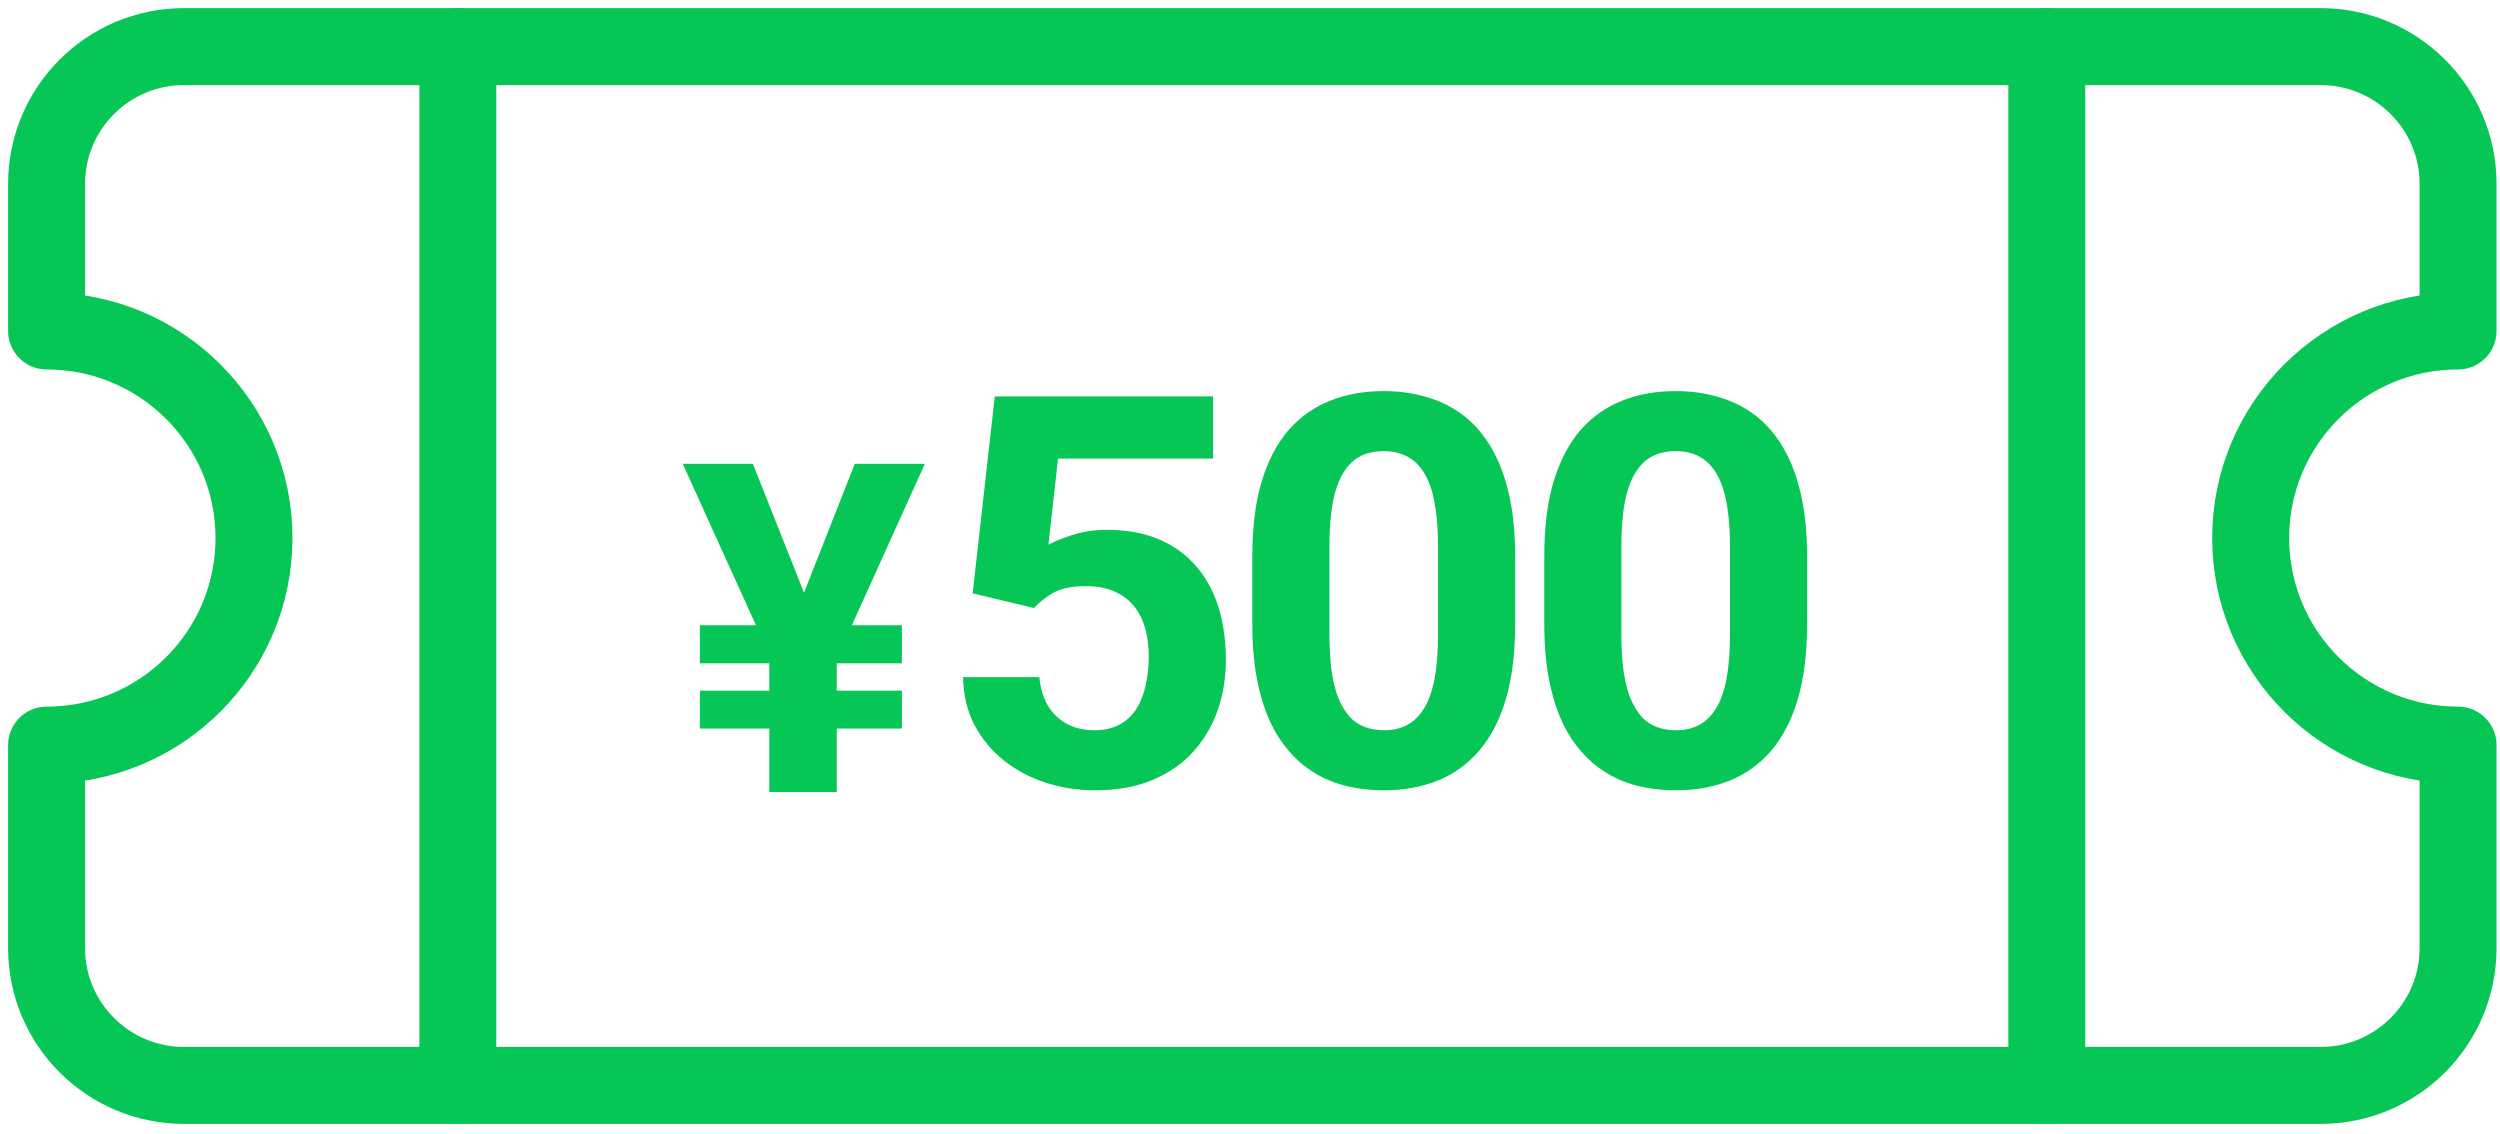
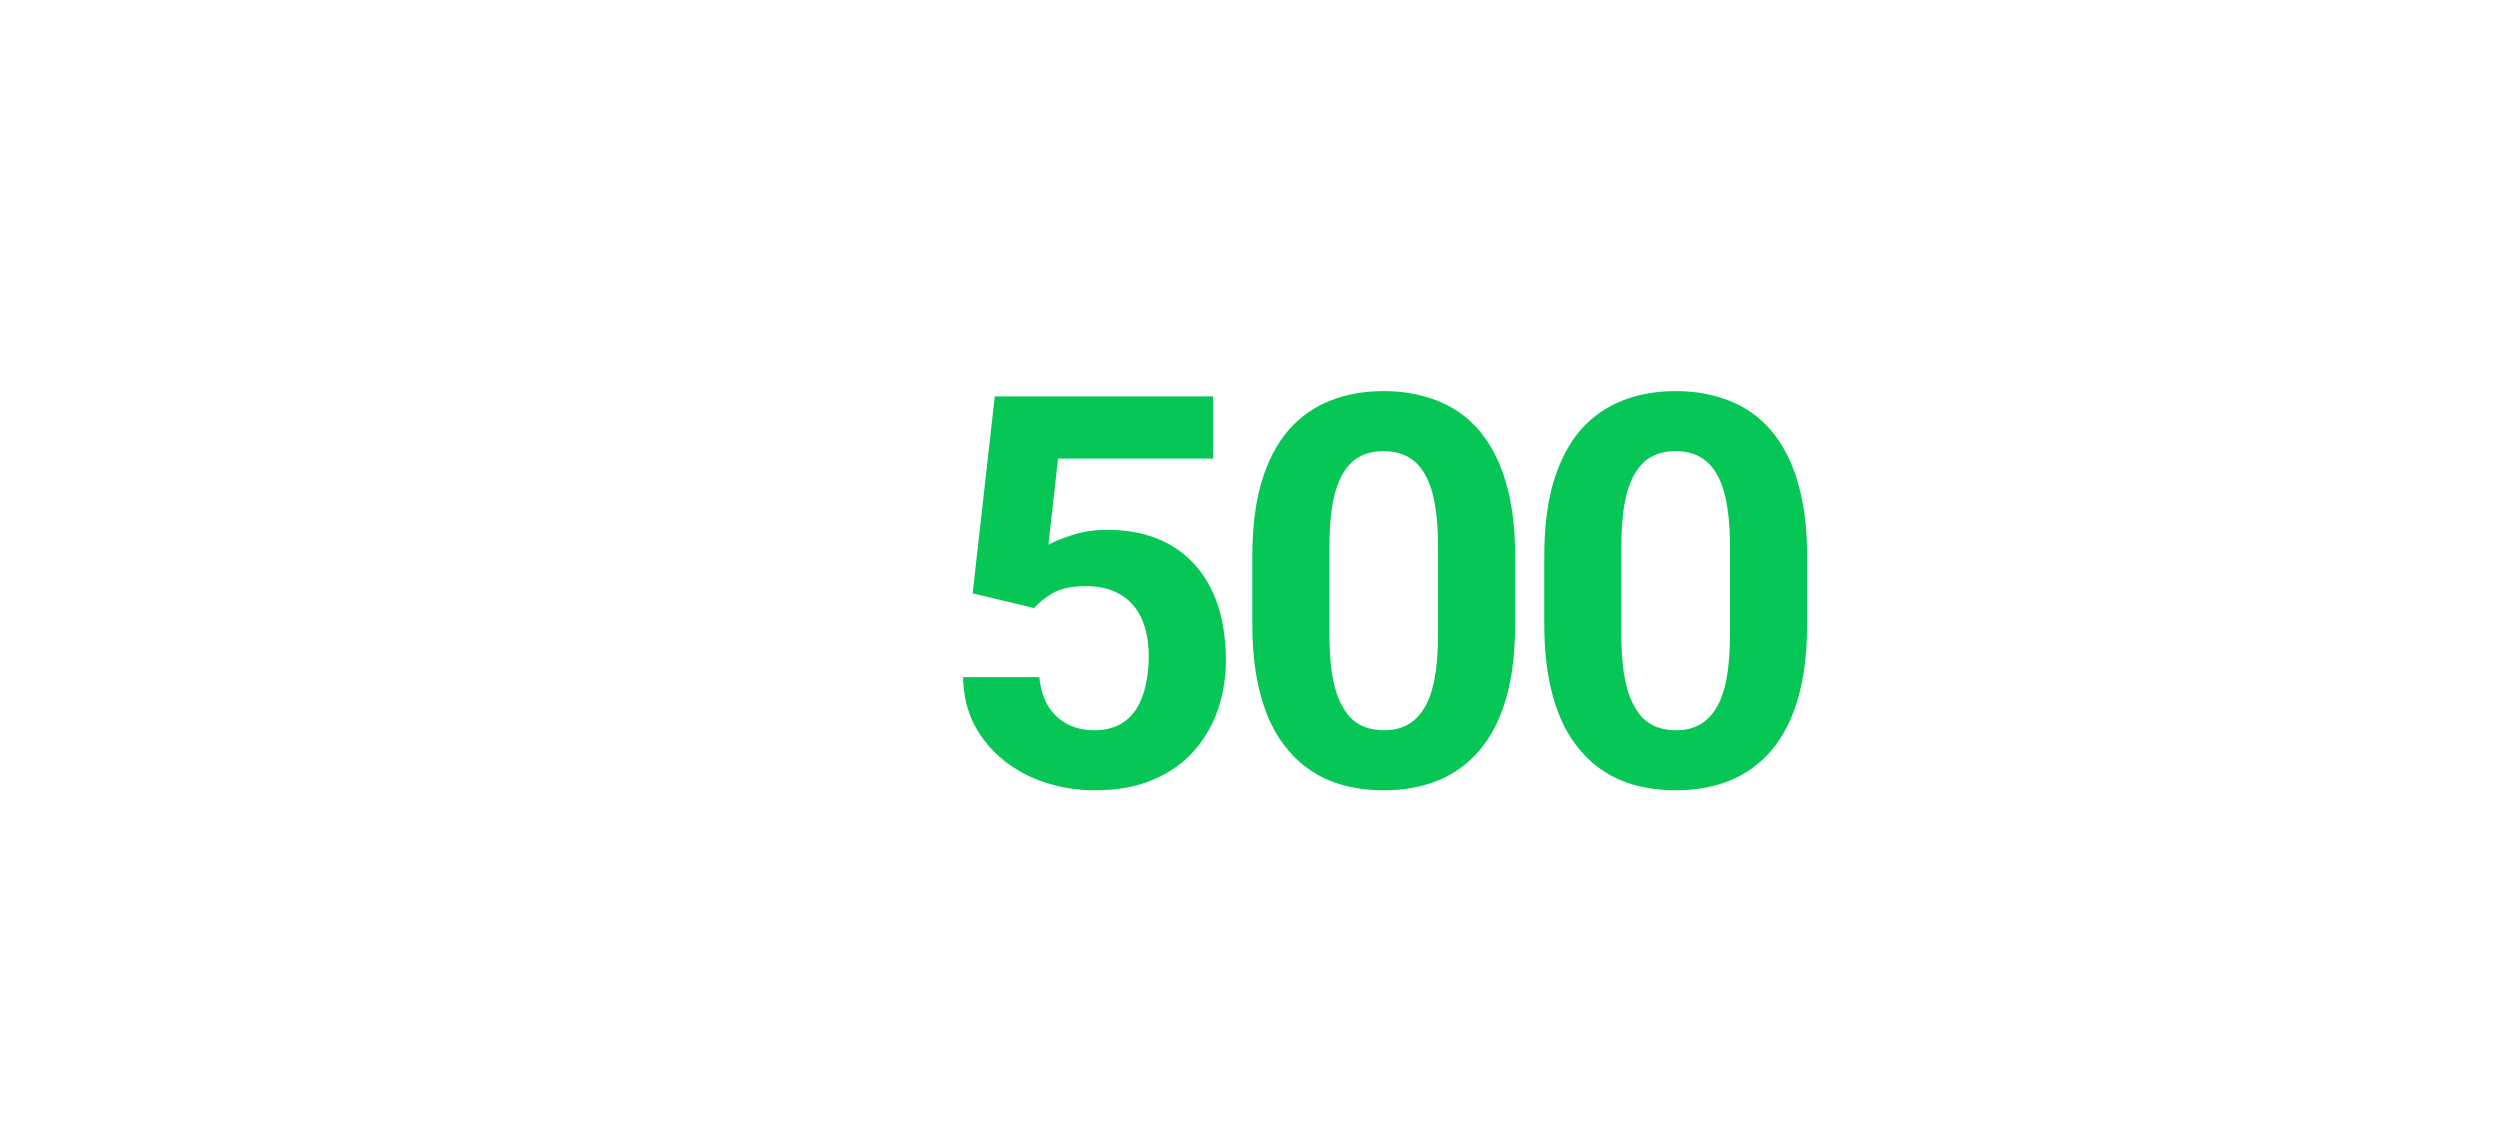
<svg xmlns="http://www.w3.org/2000/svg" width="161" height="73" viewBox="0 0 161 73" fill="none">
-   <path d="M144.943 34.65C144.943 27.285 150.923 21.315 158.3 21.315V11.841C158.3 6.958 154.335 3 149.444 3H11.856C6.965 3 3 6.958 3 11.841V21.315C10.377 21.315 16.357 27.285 16.357 34.65C16.357 42.015 10.377 47.984 3 47.984V61.061C3 65.944 6.965 69.902 11.856 69.902H149.444C154.335 69.902 158.3 65.944 158.3 61.061V47.984C150.923 47.984 144.943 42.014 144.943 34.65Z" stroke="#06C755" stroke-width="4.956" stroke-linecap="round" stroke-linejoin="round" />
-   <path d="M29.484 3.001V69.903" stroke="#06C755" stroke-width="4.956" stroke-linecap="round" stroke-linejoin="round" />
-   <path d="M131.815 3.001V69.903" stroke="#06C755" stroke-width="4.956" stroke-linecap="round" stroke-linejoin="round" />
  <path d="M66.591 39.157L62.638 38.212L64.065 25.53H78.122V29.534H68.137L67.519 35.084C67.851 34.89 68.355 34.684 69.031 34.466C69.707 34.237 70.463 34.122 71.299 34.122C72.514 34.122 73.591 34.311 74.53 34.689C75.47 35.067 76.266 35.617 76.919 36.339C77.583 37.061 78.087 37.943 78.431 38.986C78.775 40.028 78.947 41.208 78.947 42.526C78.947 43.637 78.775 44.697 78.431 45.705C78.087 46.701 77.566 47.595 76.867 48.386C76.168 49.164 75.292 49.778 74.238 50.224C73.184 50.671 71.935 50.895 70.492 50.895C69.415 50.895 68.372 50.734 67.364 50.413C66.367 50.093 65.468 49.617 64.666 48.987C63.876 48.357 63.24 47.595 62.759 46.701C62.289 45.796 62.042 44.765 62.02 43.608H66.934C67.003 44.318 67.186 44.931 67.484 45.447C67.794 45.951 68.2 46.34 68.704 46.615C69.209 46.89 69.799 47.028 70.475 47.028C71.105 47.028 71.643 46.908 72.09 46.667C72.537 46.426 72.898 46.094 73.172 45.67C73.448 45.235 73.648 44.731 73.774 44.158C73.912 43.574 73.98 42.944 73.98 42.268C73.98 41.592 73.9 40.979 73.74 40.429C73.579 39.879 73.333 39.404 73.001 39.003C72.668 38.602 72.245 38.292 71.729 38.075C71.225 37.857 70.635 37.748 69.959 37.748C69.043 37.748 68.332 37.891 67.828 38.178C67.335 38.464 66.923 38.791 66.591 39.157ZM97.576 35.841V40.171C97.576 42.05 97.376 43.671 96.975 45.035C96.574 46.386 95.995 47.498 95.239 48.368C94.494 49.228 93.607 49.863 92.576 50.276C91.544 50.688 90.399 50.895 89.138 50.895C88.13 50.895 87.191 50.769 86.32 50.516C85.45 50.253 84.665 49.846 83.966 49.296C83.278 48.746 82.683 48.053 82.179 47.217C81.686 46.369 81.308 45.361 81.044 44.192C80.781 43.024 80.649 41.684 80.649 40.171V35.841C80.649 33.962 80.85 32.352 81.251 31.012C81.663 29.66 82.242 28.554 82.986 27.695C83.743 26.836 84.636 26.206 85.667 25.805C86.698 25.392 87.844 25.186 89.104 25.186C90.112 25.186 91.046 25.318 91.905 25.581C92.776 25.833 93.561 26.229 94.26 26.767C94.958 27.306 95.554 27.999 96.047 28.846C96.539 29.683 96.918 30.685 97.181 31.854C97.445 33.011 97.576 34.34 97.576 35.841ZM92.61 40.824V35.17C92.61 34.265 92.558 33.475 92.455 32.799C92.364 32.123 92.22 31.55 92.026 31.081C91.831 30.599 91.59 30.21 91.304 29.912C91.017 29.614 90.691 29.396 90.324 29.259C89.958 29.121 89.551 29.053 89.104 29.053C88.543 29.053 88.044 29.162 87.609 29.379C87.185 29.597 86.824 29.946 86.526 30.427C86.229 30.897 85.999 31.527 85.839 32.318C85.69 33.097 85.616 34.048 85.616 35.17V40.824C85.616 41.729 85.662 42.526 85.753 43.213C85.856 43.9 86.005 44.49 86.2 44.983C86.406 45.464 86.647 45.859 86.922 46.169C87.208 46.467 87.535 46.684 87.901 46.822C88.279 46.959 88.692 47.028 89.138 47.028C89.688 47.028 90.175 46.919 90.599 46.701C91.035 46.472 91.401 46.117 91.699 45.636C92.008 45.143 92.237 44.502 92.386 43.711C92.535 42.921 92.61 41.958 92.61 40.824ZM116.378 35.841V40.171C116.378 42.05 116.177 43.671 115.776 45.035C115.375 46.386 114.797 47.498 114.041 48.368C113.296 49.228 112.408 49.863 111.377 50.276C110.346 50.688 109.2 50.895 107.94 50.895C106.932 50.895 105.992 50.769 105.122 50.516C104.251 50.253 103.466 49.846 102.767 49.296C102.08 48.746 101.484 48.053 100.98 47.217C100.488 46.369 100.109 45.361 99.846 44.192C99.582 43.024 99.451 41.684 99.451 40.171V35.841C99.451 33.962 99.651 32.352 100.052 31.012C100.465 29.66 101.043 28.554 101.788 27.695C102.544 26.836 103.438 26.206 104.469 25.805C105.5 25.392 106.645 25.186 107.906 25.186C108.914 25.186 109.848 25.318 110.707 25.581C111.577 25.833 112.362 26.229 113.061 26.767C113.76 27.306 114.356 27.999 114.848 28.846C115.341 29.683 115.719 30.685 115.982 31.854C116.246 33.011 116.378 34.34 116.378 35.841ZM111.411 40.824V35.17C111.411 34.265 111.36 33.475 111.257 32.799C111.165 32.123 111.022 31.55 110.827 31.081C110.632 30.599 110.392 30.21 110.105 29.912C109.819 29.614 109.492 29.396 109.126 29.259C108.759 29.121 108.352 29.053 107.906 29.053C107.344 29.053 106.846 29.162 106.411 29.379C105.987 29.597 105.626 29.946 105.328 30.427C105.03 30.897 104.801 31.527 104.641 32.318C104.492 33.097 104.417 34.048 104.417 35.17V40.824C104.417 41.729 104.463 42.526 104.555 43.213C104.658 43.9 104.807 44.49 105.001 44.983C105.208 45.464 105.448 45.859 105.723 46.169C106.01 46.467 106.336 46.684 106.703 46.822C107.081 46.959 107.493 47.028 107.94 47.028C108.49 47.028 108.977 46.919 109.401 46.701C109.836 46.472 110.203 46.117 110.501 45.636C110.81 45.143 111.039 44.502 111.188 43.711C111.337 42.921 111.411 41.958 111.411 40.824Z" fill="#06C755" />
-   <path d="M58.082 40.266V42.72H45.072V40.266H58.082ZM58.082 44.477V46.916H45.072V44.477H58.082ZM50.778 40.716L55.047 29.869H59.563L53.682 42.865H51.286L50.778 40.716ZM48.484 29.869L52.84 40.847L52.274 42.865H49.863L43.968 29.869H48.484ZM53.885 39.99V51.011H49.544V39.99H53.885Z" fill="#06C755" />
</svg>